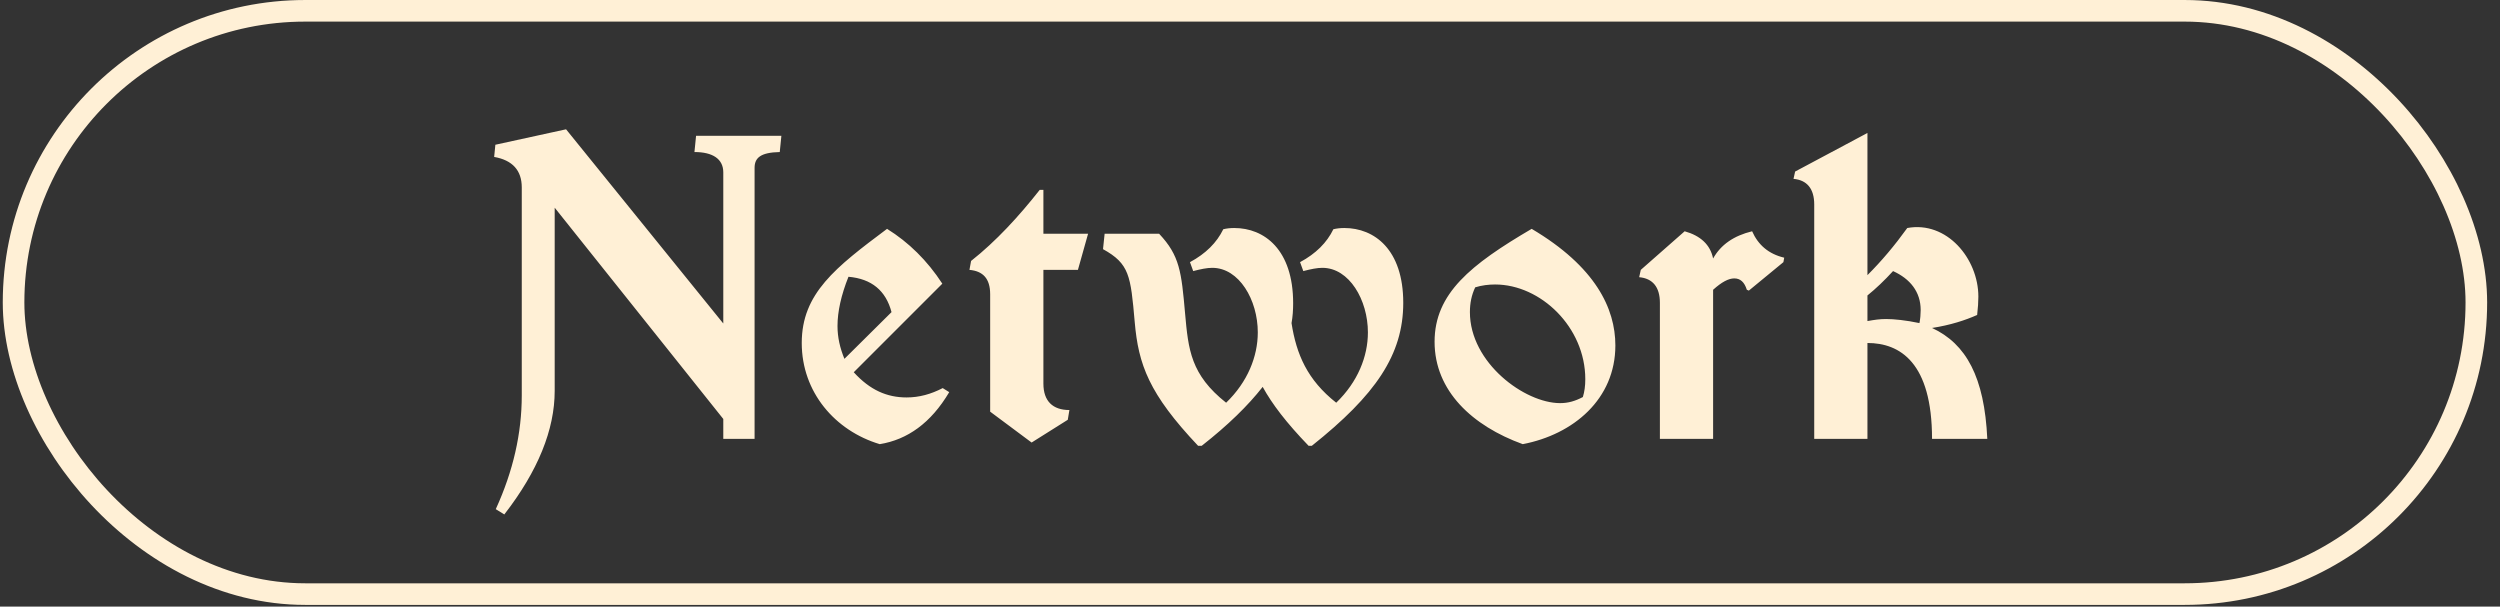
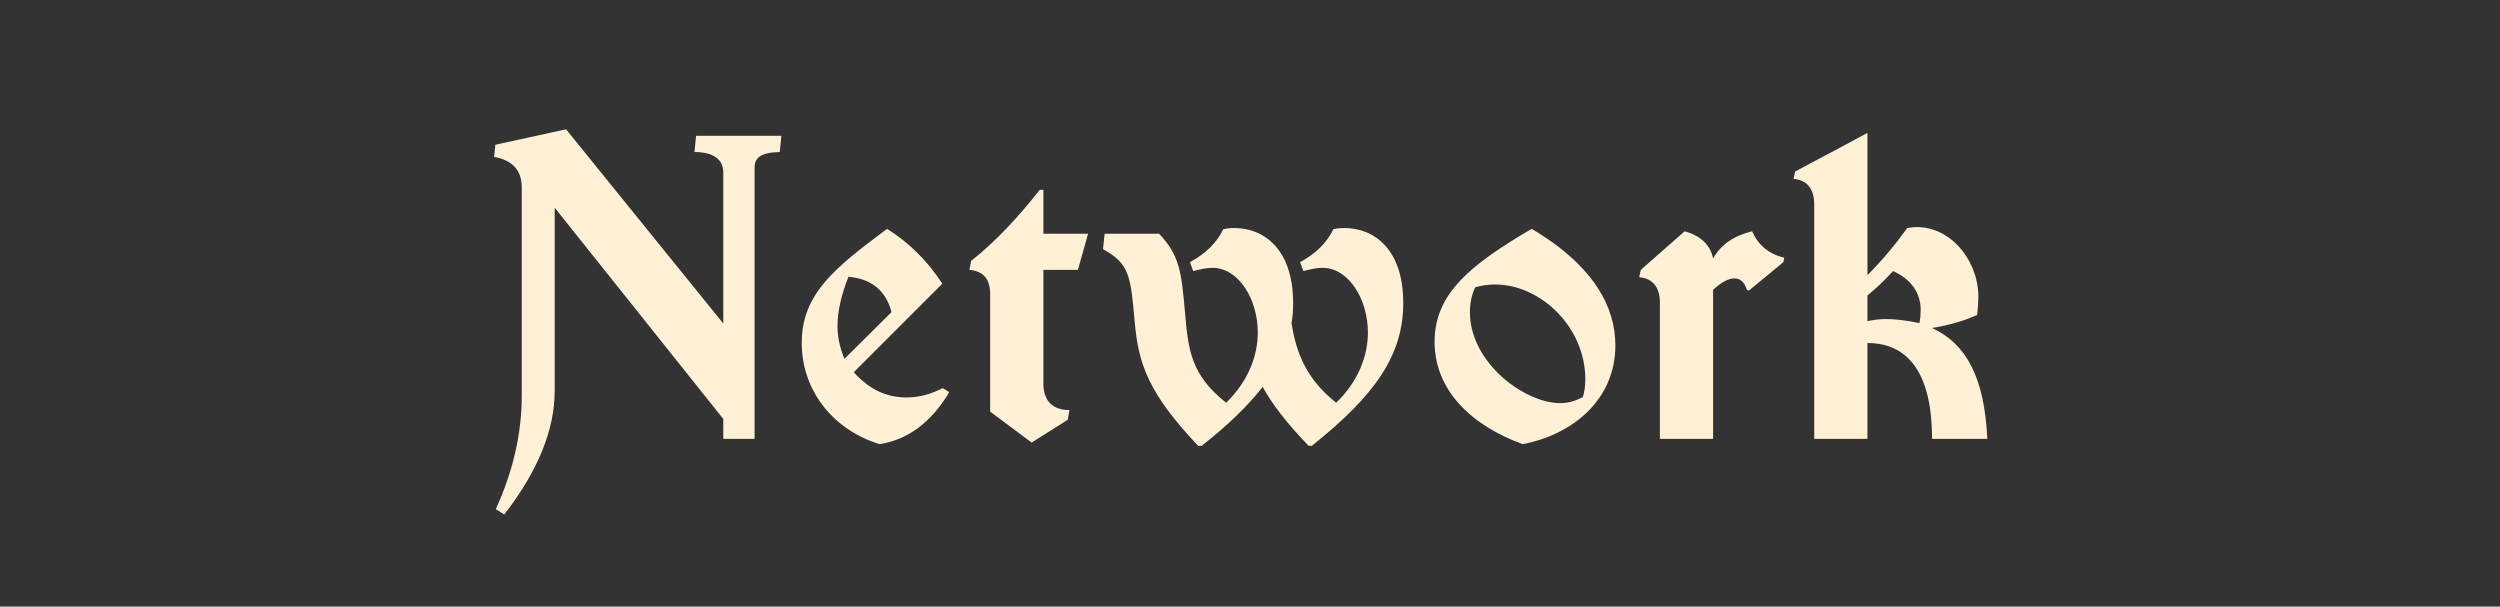
<svg xmlns="http://www.w3.org/2000/svg" width="136" height="33" viewBox="0 0 136 33" fill="none">
  <rect x="0" y="0" width="136" height="33" fill="#333333" stroke="none" />
-   <rect x="0.738" y="0.588" width="133.975" height="31.731" rx="15.865" stroke="#FFF0D6" stroke-width="1.175" />
  <path d="M42.507 7.387L42.419 8.271C41.38 8.293 41.049 8.581 41.049 9.133V23.875H39.347V22.792L30.175 11.299V21.267C30.175 23.367 29.269 25.621 27.434 27.986L26.97 27.698C27.92 25.621 28.384 23.566 28.384 21.51V10.194C28.384 9.266 27.876 8.713 26.882 8.537L26.948 7.874L30.794 7.034L39.347 17.598V9.376C39.347 8.647 38.772 8.271 37.778 8.271L37.866 7.387H42.507ZM51.262 15.432L46.444 20.25C47.328 21.223 48.256 21.621 49.317 21.621C50.002 21.621 50.643 21.444 51.284 21.112L51.638 21.333C50.643 23.013 49.361 23.919 47.858 24.162C45.427 23.433 43.615 21.333 43.615 18.659C43.615 15.963 45.449 14.548 48.256 12.449C49.428 13.178 50.444 14.172 51.262 15.432ZM45.936 19.521L48.499 16.979C48.19 15.808 47.416 15.167 46.157 15.056C45.759 16.051 45.56 16.957 45.56 17.731C45.56 18.35 45.693 18.924 45.936 19.521ZM59.192 12.714L58.639 14.681H56.761V20.869C56.761 21.82 57.269 22.306 58.175 22.306L58.087 22.836L56.12 24.074L53.865 22.394V16.007C53.865 15.145 53.467 14.747 52.738 14.681L52.827 14.195C54.175 13.134 55.434 11.763 56.562 10.327H56.761V12.714H59.192ZM70.9 14.747L70.723 14.261C71.585 13.797 72.182 13.2 72.535 12.471C72.712 12.427 72.911 12.404 73.132 12.404C74.768 12.404 76.337 13.576 76.337 16.471C76.337 19.3 74.834 21.488 71.364 24.251H71.187C69.972 22.991 69.198 21.974 68.69 21.046C67.894 22.063 66.811 23.124 65.374 24.251H65.176C62.501 21.422 61.927 19.83 61.728 17.51C61.507 14.99 61.441 14.349 60.004 13.554L60.092 12.714H63.054C64.181 13.907 64.269 14.791 64.468 17.046C64.645 19.035 64.778 20.383 66.701 21.908C67.872 20.781 68.424 19.388 68.424 18.084C68.424 16.316 67.408 14.57 65.949 14.57C65.662 14.57 65.33 14.637 64.91 14.747L64.734 14.261C65.596 13.797 66.192 13.2 66.546 12.471C66.723 12.427 66.922 12.404 67.143 12.404C68.778 12.404 70.347 13.576 70.347 16.493C70.347 16.847 70.325 17.223 70.259 17.576C70.524 19.278 71.121 20.67 72.69 21.908C73.862 20.781 74.414 19.388 74.414 18.084C74.414 16.316 73.397 14.57 71.939 14.57C71.651 14.57 71.32 14.637 70.9 14.747ZM80.251 15.631C80.052 16.051 79.963 16.493 79.963 16.979C79.963 19.742 82.947 21.93 84.87 21.93C85.312 21.93 85.688 21.82 86.108 21.599C86.196 21.311 86.24 21.002 86.24 20.626C86.24 17.797 83.809 15.476 81.334 15.476C80.98 15.476 80.604 15.521 80.251 15.631ZM83.323 12.449C86.793 14.504 87.876 16.78 87.876 18.792C87.876 21.709 85.599 23.632 82.837 24.162C80.096 23.168 78.041 21.267 78.041 18.593C78.041 15.963 80.008 14.393 83.323 12.449ZM97.061 14.018L97.017 14.261L95.138 15.808L95.028 15.764C94.895 15.344 94.674 15.145 94.343 15.145C94.033 15.145 93.657 15.344 93.193 15.764V23.875H90.298V16.471C90.298 15.609 89.9 15.145 89.171 15.079L89.259 14.681L91.646 12.581C92.508 12.824 93.039 13.31 93.193 14.062C93.613 13.31 94.32 12.824 95.315 12.581C95.647 13.333 96.221 13.819 97.061 14.018ZM101.589 16.073V17.466C101.965 17.399 102.252 17.355 102.606 17.355C103.026 17.355 103.689 17.421 104.418 17.576C104.462 17.355 104.485 17.09 104.485 16.869C104.485 15.874 103.91 15.167 102.982 14.747C102.518 15.255 102.053 15.697 101.589 16.073ZM101.589 7.233V14.968C102.363 14.195 103.07 13.355 103.755 12.404C105.899 12.007 107.623 14.062 107.623 16.14C107.623 16.405 107.601 16.758 107.557 17.134C106.916 17.421 106.098 17.687 105.103 17.841C106.96 18.703 107.954 20.516 108.109 23.875H105.103C105.103 19.72 103.357 18.659 101.589 18.659V23.875H98.694V11.123C98.694 10.261 98.296 9.796 97.567 9.73L97.655 9.332L101.589 7.233Z" fill="#FFF0D6" />
</svg>